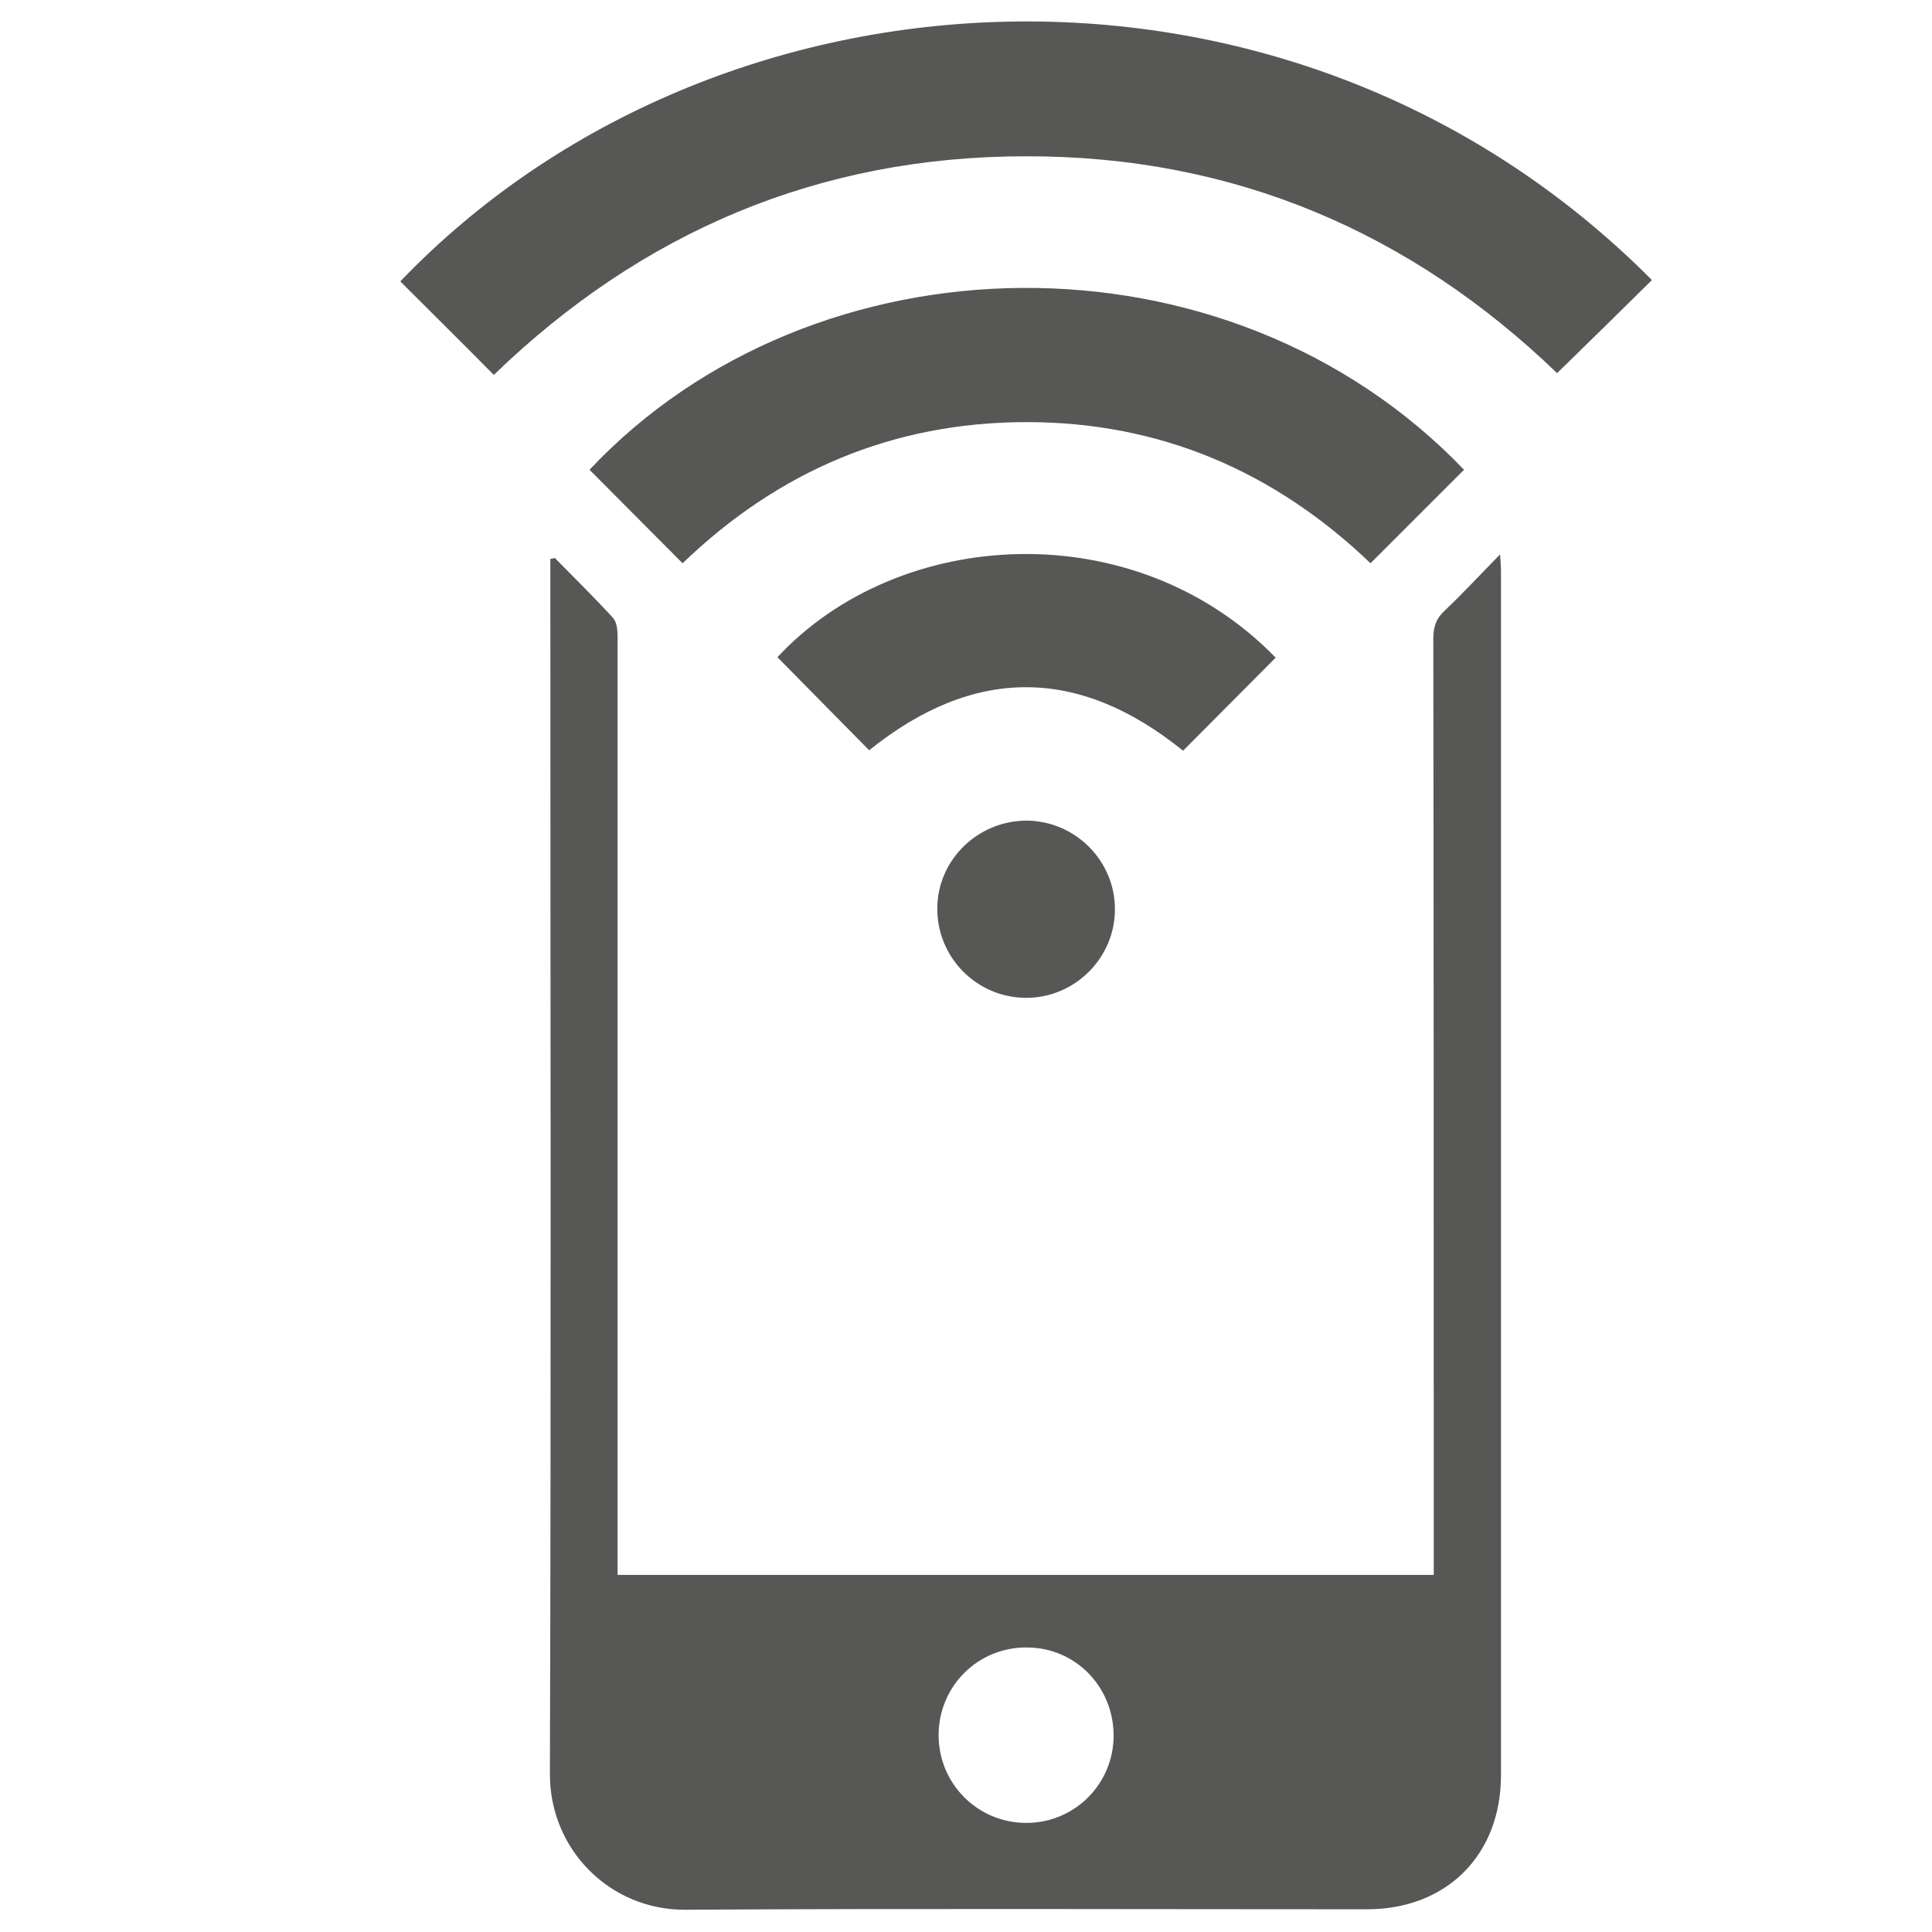
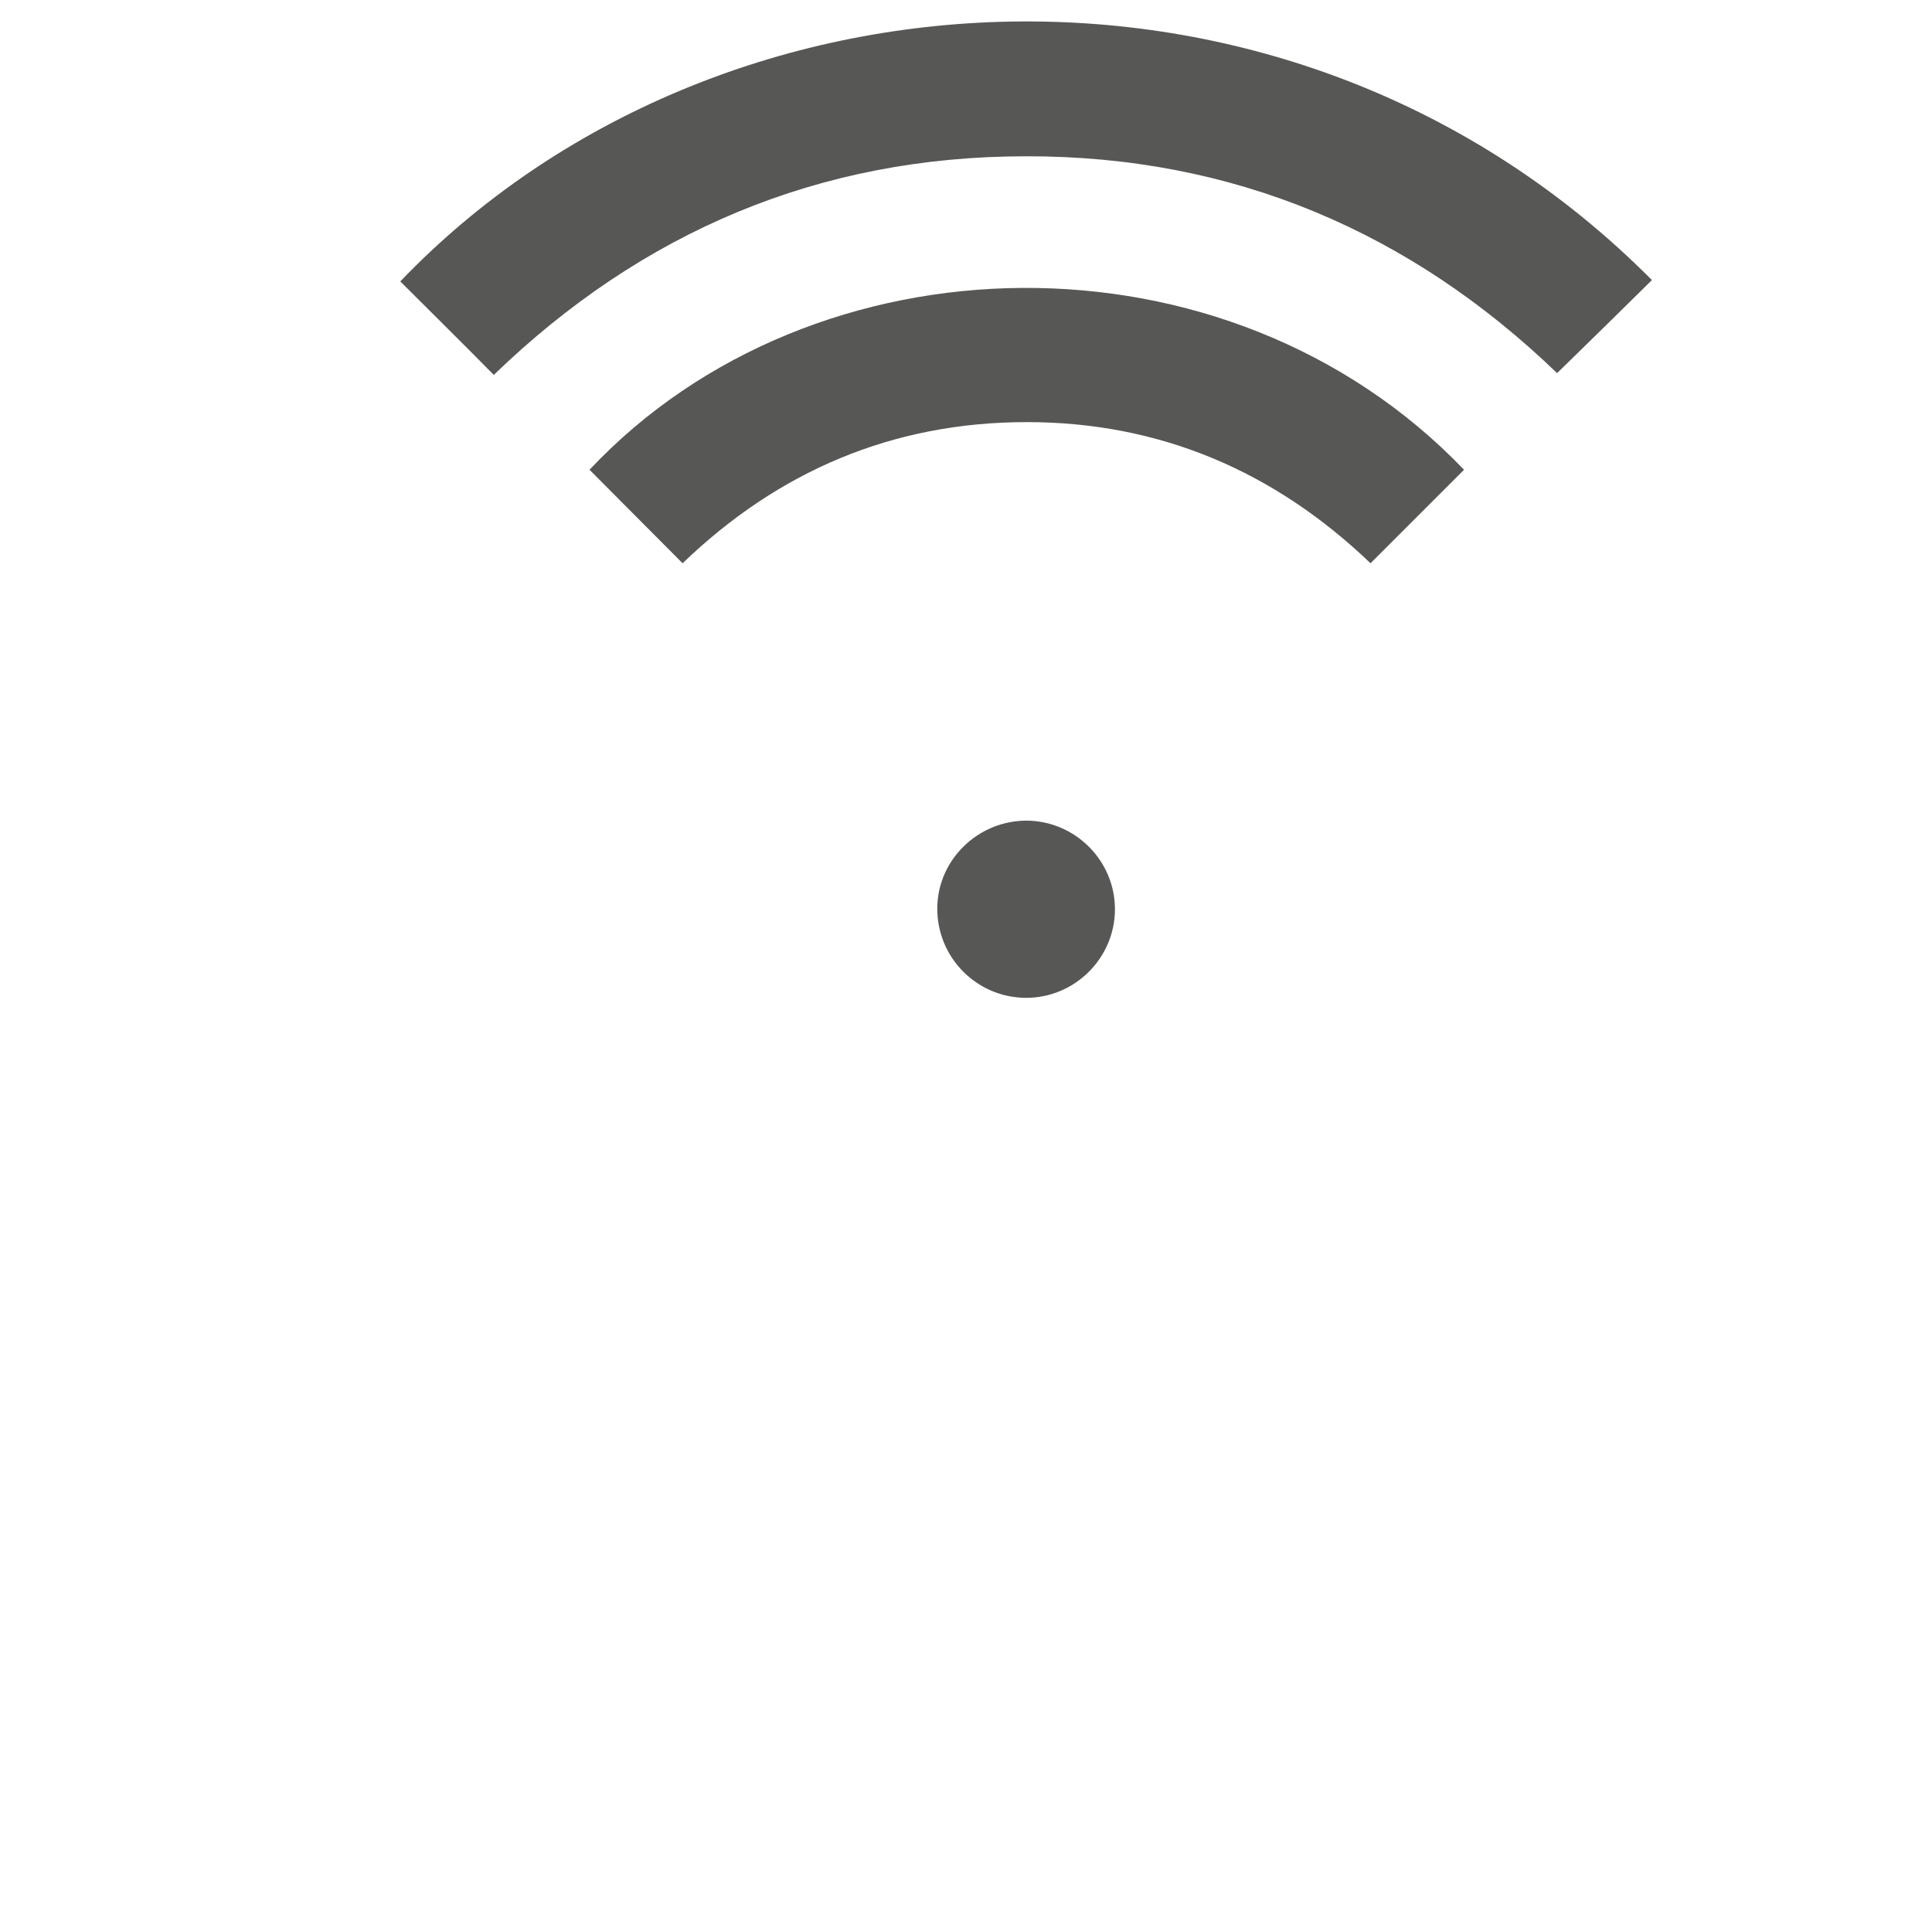
<svg xmlns="http://www.w3.org/2000/svg" version="1.1" id="Слой_1" x="0px" y="0px" viewBox="0 0 433.9 433.9" style="enable-background:new 0 0 433.9 433.9;" xml:space="preserve">
  <style type="text/css">
	.st0{fill:#575756;}
</style>
  <g>
-     <path class="st0" d="M124.6,125.3c4.4,4.5,8.9,8.9,13.1,13.5c0.8,0.9,1,2.7,1,4c0,42.7,0,85.4,0,128c0,26.3,0,52.6,0,78.9   c0,1.3,0,2.5,0,4c61.1,0,122,0,183.3,0c0-1.2,0-2.4,0-3.7c0-68.9,0-137.8-0.1-206.6c0-2.7,0.7-4.6,2.7-6.4c4-3.8,7.8-7.9,12.3-12.5   c0.1,1.8,0.2,2.8,0.2,3.7c0,90.2,0,180.3,0,270.5c0,17.9-12.2,30.1-30.1,30.1c-51,0-102-0.2-153.1,0.1   c-16.9,0.1-30.4-13.5-30.4-30.4c0.3-90,0.1-180,0.1-269.9c0-1,0-2.1,0-3.1C124,125.5,124.3,125.4,124.6,125.3z M230.6,370   c-10.9-0.1-19.7,8.6-19.8,19.5c-0.1,11,8.7,19.9,19.7,19.9c10.9,0,19.6-8.8,19.6-19.6C250.1,378.8,241.5,370,230.6,370z" />
    <path class="st0" d="M110.9,84.2c-7-7.1-14-14-21-21c71.1-74.2,200.6-81.3,281.1-0.3c-7.1,7-14.1,13.9-21.3,20.9   C316.8,52.1,277,35,230.4,35.1C183.9,35.1,144.1,52.1,110.9,84.2z" />
    <path class="st0" d="M328.8,105.5c-7.1,7.1-14,14-21,21c-21.5-20.6-47.2-31.7-77.2-31.7c-30.1,0-55.8,11-77.3,31.7   c-7-7-13.9-14-20.9-21C182.7,52,275.7,50.1,328.8,105.5z" />
-     <path class="st0" d="M286.5,147.7c-7.1,7.1-13.9,14-20.8,20.9c-23.5-19-47-19-70.5-0.1c-6.8-6.9-13.7-13.9-20.6-20.9   C201.8,118.3,254.8,115.1,286.5,147.7z" />
    <path class="st0" d="M230.6,184.3c10.9,0.1,19.8,9,19.8,19.9c0,11-9.1,20-20.1,19.9c-11-0.1-19.9-9.1-19.8-20.2   C210.6,193.1,219.6,184.3,230.6,184.3z" />
  </g>
</svg>